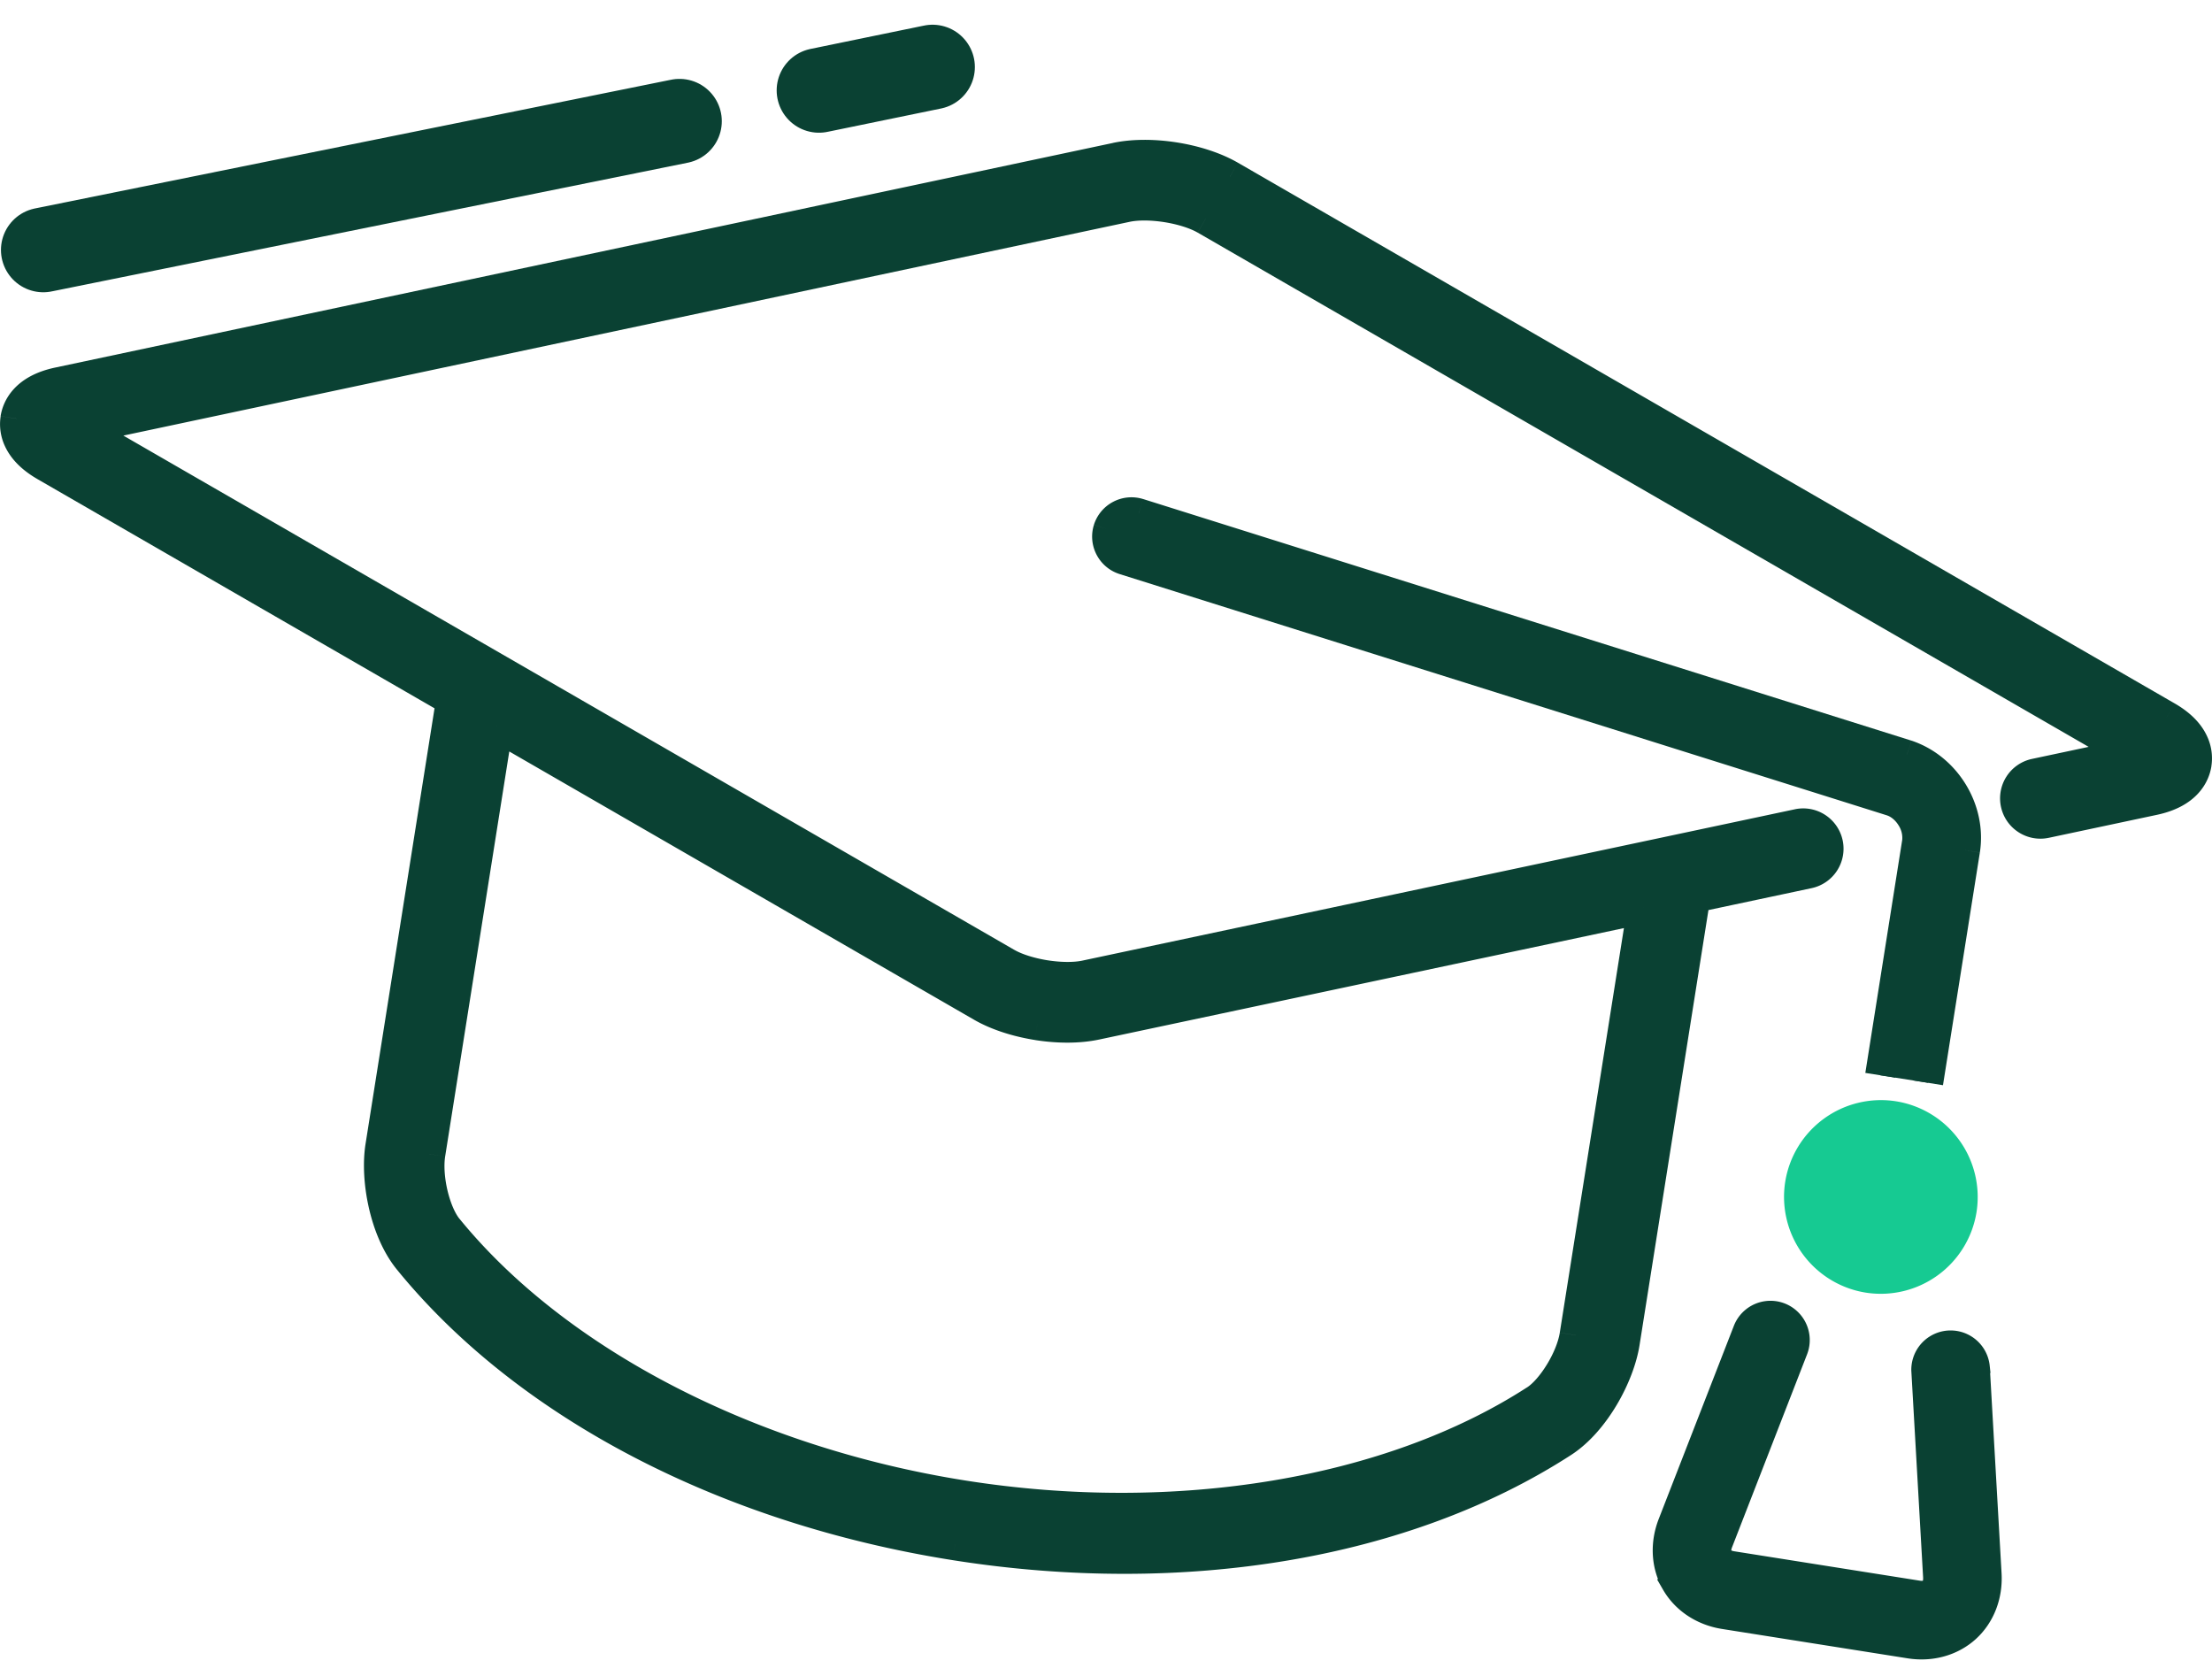
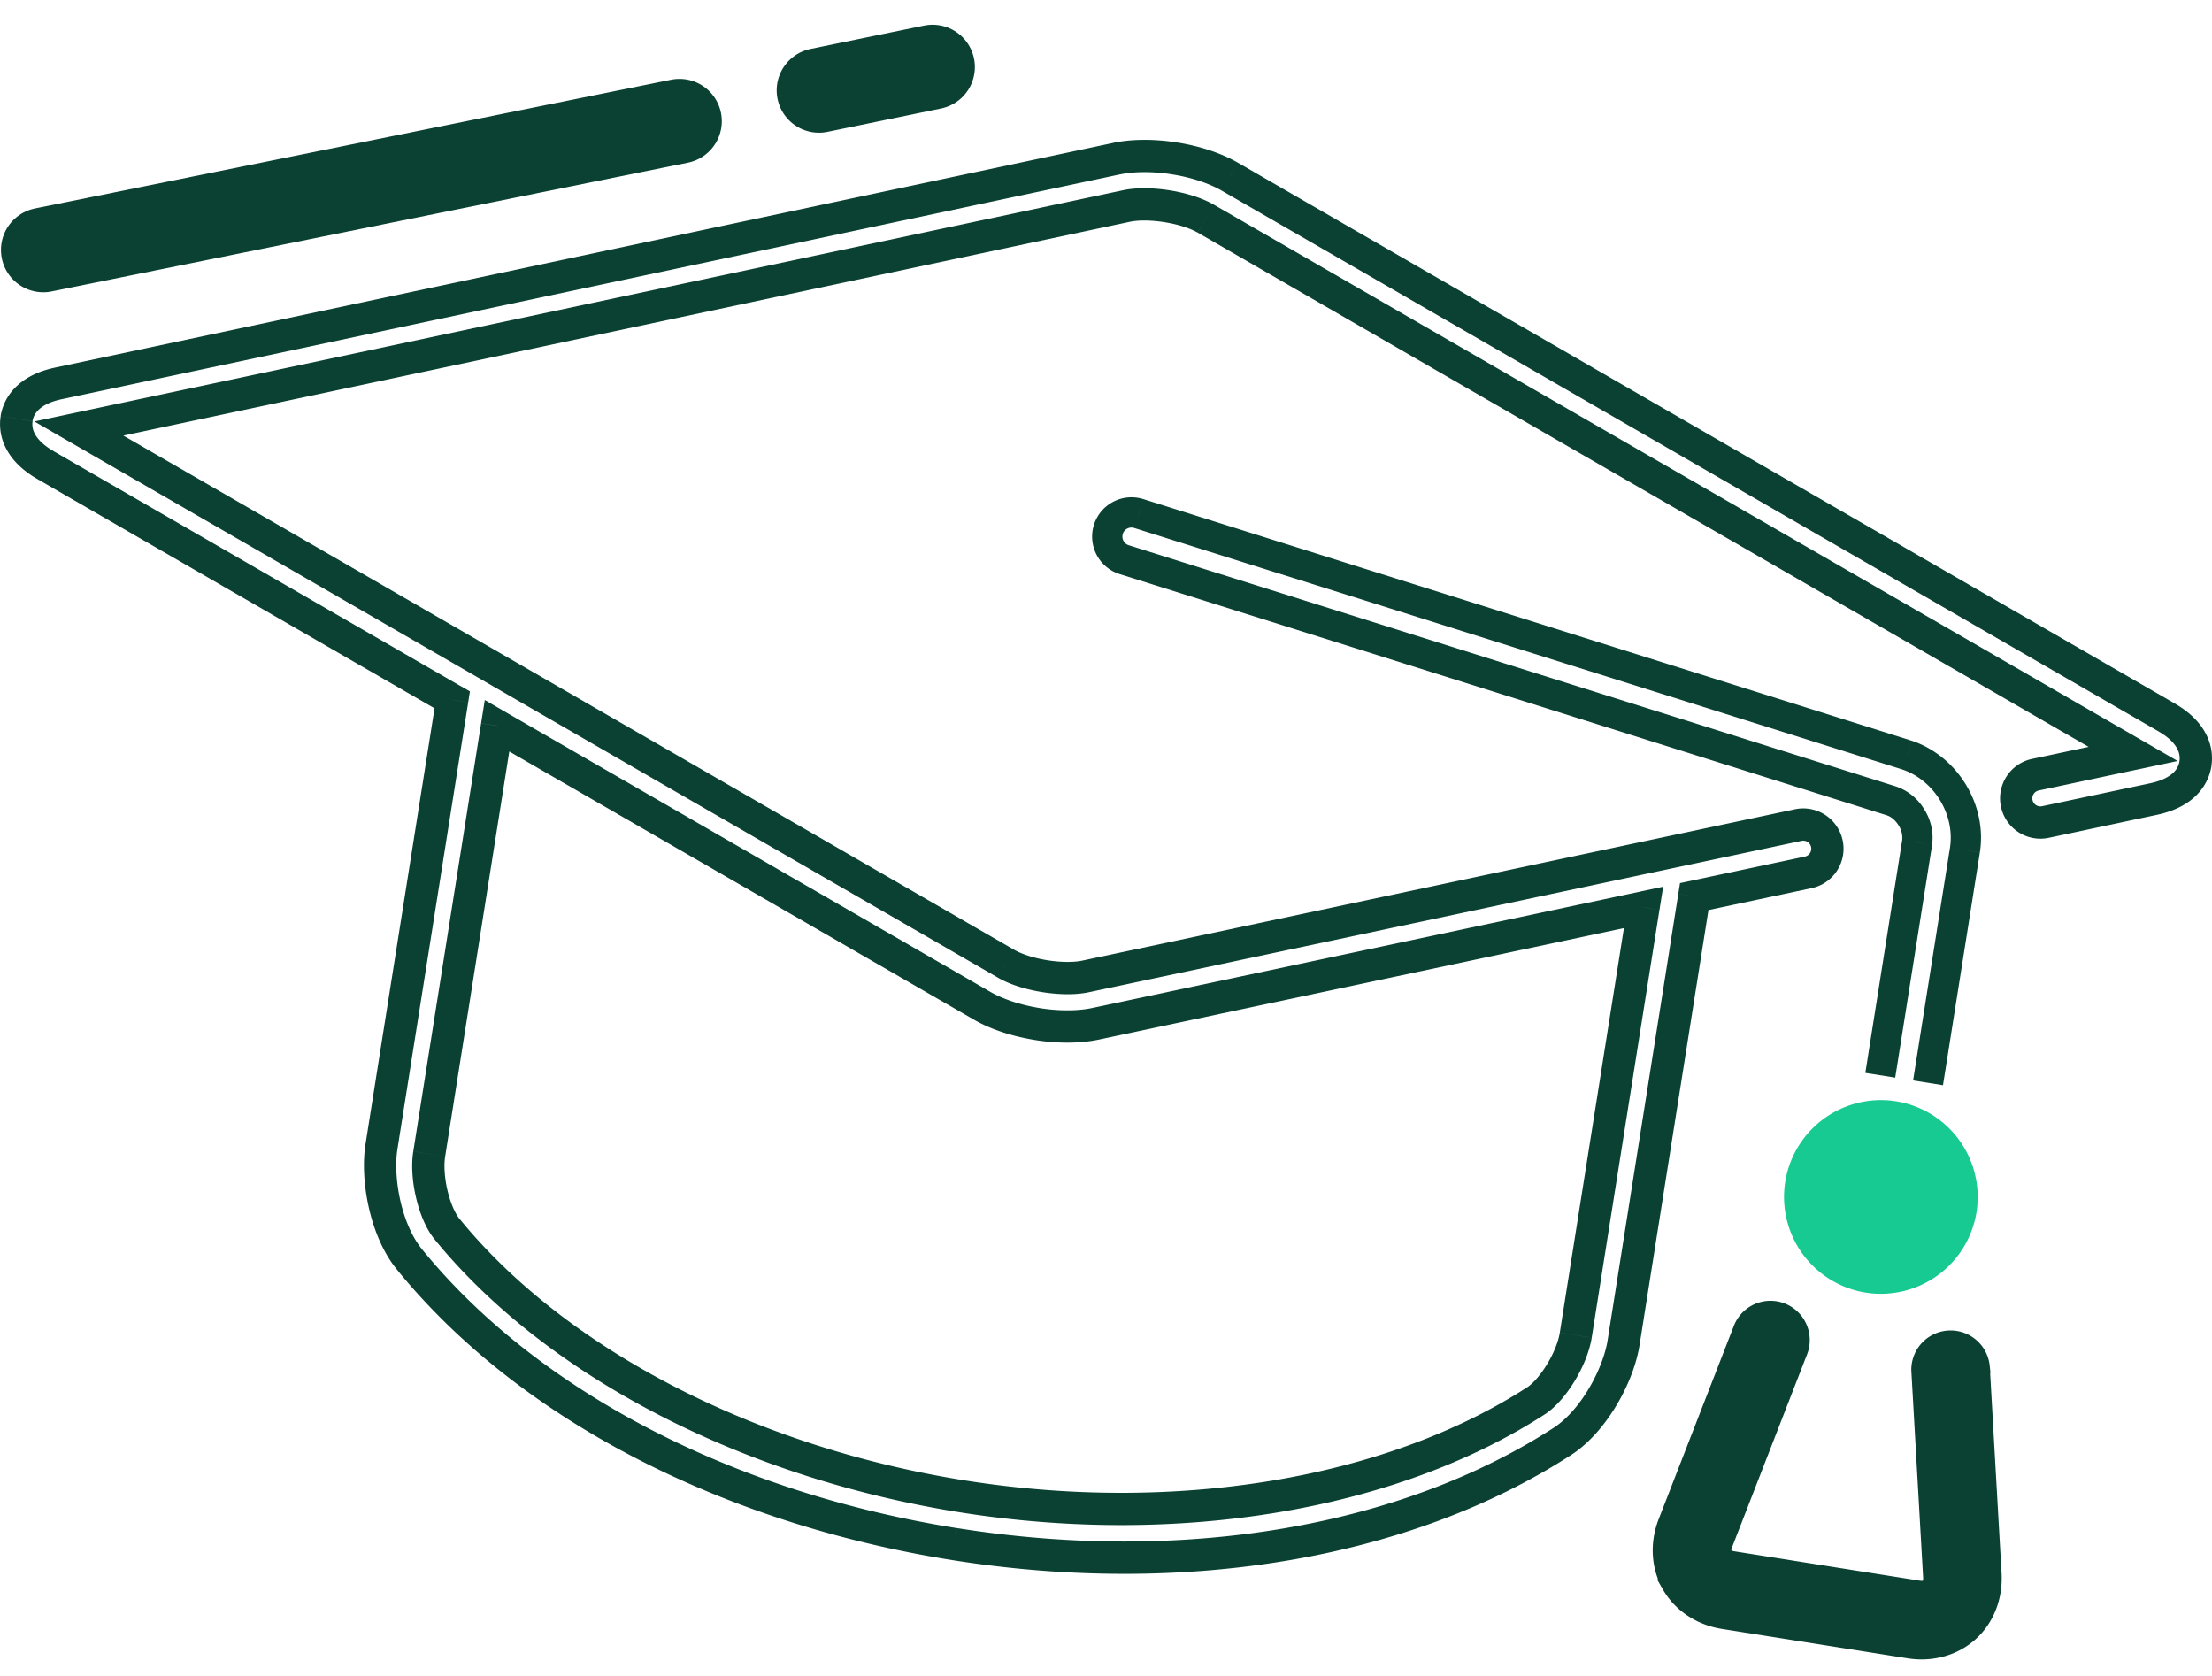
<svg xmlns="http://www.w3.org/2000/svg" width="66" height="50" fill="none">
-   <path fill="#0A4133" fill-rule="evenodd" d="M30.955 30.551c.606.096 1.227.1 1.74-.01l16.344-3.47-2.021 12.762c-.11.696-.678 1.63-1.19 1.962-4.325 2.795-10.72 3.86-17.105 2.848-6.39-1.012-12.143-3.996-15.388-7.983-.386-.473-.637-1.538-.527-2.232l2.024-12.776 14.472 8.353c.454.262 1.045.45 1.65.546zM1.357 13.875l12.137 7.005-2.11 13.322c-.153.965.116 2.49.832 3.37 3.515 4.317 9.45 7.414 16.282 8.496 6.827 1.082 13.429-.034 18.113-3.062.953-.615 1.68-1.982 1.833-2.947l2.108-13.31 3.403-.723a.721.721 0 10-.3-1.41l-21.26 4.514c-.67.143-1.777-.033-2.37-.375l-27.67-15.97 31.252-6.638c.67-.142 1.777.033 2.37.375l27.672 15.97-2.917.62a.722.722 0 00.3 1.412l3.228-.686c.973-.207 1.2-.747 1.248-1.051.048-.304 0-.888-.862-1.385L36.697 5.272c-.907-.523-2.365-.754-3.39-.537L1.742 11.44c-.973.206-1.2.747-1.248 1.051-.048.304 0 .888.862 1.385z" clip-rule="evenodd" />
  <path fill="#0A4133" d="M32.694 30.542l.1.471-.1-.471zm16.345-3.472l.475.076.11-.692-.686.145.1.471zm-2.022 12.764l.476.075-.476-.075zm-1.19 1.96l-.262-.404.262.405zm-17.105 2.85l-.075.475.075-.475zM13.334 36.66l-.374.303.374-.303zm-.527-2.233l.476.075-.476-.075zm2.024-12.775l.24-.418-.606-.35-.11.692.476.075zm14.472 8.352l-.24.417.24-.417zm-15.81-9.125l.476.075.052-.327-.287-.165-.241.417zm-2.11 13.322l-.476-.075.476.075zm.833 3.37l.373-.305-.373.304zm34.395 5.434l-.262-.404.262.404zm1.832-2.947l-.476-.075.476.075zm2.108-13.31l-.1-.47-.324.068-.052.327.476.075zm3.403-.723l-.1-.47.1.47zm.556-.855l-.471.1.471-.1zm-.855-.556l.1.471-.1-.47zm-21.26 4.515l.1.471-.1-.47zm-2.37-.375l-.241.417.24-.417zM2.353 12.785l-.1-.472-1.228.261 1.087.628.241-.417zm31.252-6.638l-.1-.471.1.47zm2.37.375l.241-.417-.24.417zm27.672 15.97l.1.472 1.228-.261-1.087-.628-.241.418zm-2.917.62l-.1-.47.1.47zm.3 1.412l.1.471-.1-.471zm3.228-.686l.1.471-.1-.471zm.386-2.436l-.24.417.24-.417zM36.696 5.272l.241-.417-.24.417zm-3.39-.537l-.1-.47.1.47zM1.742 11.44l.1.472-.1-.472zm29.137 19.588c.648.103 1.33.11 1.914-.014l-.2-.942c-.44.093-1 .094-1.564.005l-.15.951zm1.915-.014l16.345-3.471-.2-.943-16.346 3.472.2.942zm15.769-4.018L46.54 39.758l.952.15 2.021-12.762-.951-.15zM46.54 39.758c-.042.267-.18.615-.38.943-.202.332-.426.58-.596.69l.523.808c.343-.221.659-.607.897-.999.24-.396.44-.863.508-1.291l-.952-.15zm-.976 1.632c-4.201 2.716-10.468 3.776-16.768 2.778l-.15.951c6.471 1.025 12.993-.045 17.441-2.92l-.523-.809zm-16.768 2.778c-6.305-.999-11.938-3.94-15.09-7.812l-.747.609c3.338 4.1 9.21 7.128 15.687 8.154l.15-.951zm-15.09-7.811c-.127-.157-.264-.462-.354-.84-.088-.373-.112-.747-.07-1.014l-.951-.15c-.068.427-.023.933.084 1.384.105.446.286.91.544 1.227l.747-.607zm-.424-1.854l2.023-12.775-.95-.15-2.024 12.774.951.151zM14.59 22.07l14.472 8.352.482-.834-14.473-8.353-.481.835zm14.472 8.352c.518.299 1.169.502 1.817.605l.15-.951c-.564-.09-1.095-.263-1.485-.488l-.482.834zM1.115 14.292l12.137 7.005.482-.834-12.138-7.005-.481.834zm11.902 6.513l-2.11 13.322.952.15 2.11-13.322-.952-.15zm-2.11 13.322c-.088.554-.052 1.239.097 1.898.148.657.418 1.334.838 1.85l.747-.608c-.296-.364-.518-.888-.646-1.454-.127-.565-.15-1.125-.084-1.536l-.952-.15zm.935 3.748c3.606 4.431 9.66 7.573 16.58 8.67l.15-.952c-6.744-1.069-12.56-4.12-15.983-8.326l-.747.608zm16.58 8.67c6.915 1.094 13.644-.028 18.45-3.134l-.523-.809c-4.562 2.948-11.037 4.058-17.776 2.99l-.151.952zm18.45-3.134c.559-.36 1.025-.922 1.369-1.501.344-.58.59-1.221.678-1.776l-.952-.15c-.065.41-.26.936-.555 1.434-.296.5-.669.93-1.063 1.184l.523.809zm2.047-3.277l2.108-13.31-.952-.15-2.108 13.31.952.15zM50.65 27.22l3.403-.723-.2-.942-3.403.723.2.942zm3.403-.723a1.203 1.203 0 00.927-1.426l-.942.2a.24.24 0 01-.185.284l.2.942zm.927-1.425a1.203 1.203 0 00-1.427-.928l.201.942a.24.24 0 01.284.185l.942-.2zm-1.426-.928l-21.26 4.515.2.942 21.26-4.515-.2-.942zm-21.26 4.515c-.257.055-.638.053-1.039-.01-.4-.064-.763-.18-.99-.311l-.482.834c.365.21.853.354 1.322.428.468.074.976.09 1.389.001l-.2-.942zm-2.03-.321l-27.67-15.97-.482.834 27.672 15.97.481-.834zM2.453 13.256l31.252-6.638-.2-.942-31.252 6.637.2.943zm31.252-6.638c.257-.055.638-.053 1.039.01.4.064.763.18.99.311l.482-.834c-.365-.21-.853-.354-1.322-.428-.468-.074-.976-.089-1.389-.001l.2.942zm2.03.321l27.671 15.97.482-.834-27.672-15.97-.481.834zm27.812 15.082l-2.917.62.2.942 2.917-.62-.2-.942zm-2.917.62a1.203 1.203 0 00-.927 1.427l.942-.2a.24.24 0 01.185-.285l-.2-.942zm-.927 1.427c.138.65.777 1.064 1.426.927l-.199-.942a.24.24 0 01-.285-.185l-.942.2zm1.427.927l3.229-.686-.2-.942-3.23.686.2.942zm3.229-.686c.564-.12.96-.348 1.223-.633.263-.284.364-.59.4-.814l-.952-.15a.588.588 0 01-.154.31c-.105.113-.31.258-.718.345l.2.942zm1.622-1.447a1.551 1.551 0 00-.128-.897c-.162-.353-.468-.692-.968-.98l-.481.835c.361.208.51.41.575.549a.588.588 0 01.05.343l.952.15zm-1.096-1.877L36.937 4.855l-.481.834 27.948 16.13.481-.834zM36.937 4.855c-.517-.298-1.168-.502-1.817-.605-.648-.102-1.33-.11-1.914.014l.2.942c.44-.093 1-.094 1.564-.004.564.089 1.095.262 1.486.487l.481-.834zm-3.731-.59L1.642 10.967l.2.943 31.564-6.705-.2-.942zM1.642 10.967c-.565.12-.96.348-1.224.633-.263.284-.364.59-.4.814l.952.15a.588.588 0 01.155-.31c.104-.113.308-.258.717-.344l-.2-.943zM.02 12.415a1.55 1.55 0 00.128.897c.163.353.468.692.968.98l.481-.834c-.361-.209-.51-.41-.575-.55a.587.587 0 01-.05-.342l-.952-.151z" />
-   <path fill="#0A4133" fill-rule="evenodd" d="M58.48 36.131a2.262 2.262 0 01-2.585 1.878 2.262 2.262 0 01-1.879-2.585 2.263 2.263 0 012.586-1.878 2.263 2.263 0 011.878 2.585zm-.951-3.827l1.1-6.94c.19-1.204-.566-2.449-1.734-2.84L33.977 15.32a.722.722 0 00-.432 1.377l22.905 7.201c.48.16.832.74.753 1.24l-1.1 6.942" clip-rule="evenodd" />
  <path fill="#0A4133" d="M58.627 25.364l.446.07-.446-.07zm-1.733-2.84l.143-.428-.008-.002-.135.43zM33.975 15.32l.136-.43-.002-.001-.134.431zm-.904.472l-.43-.136.43.136zm.472.905l.135-.431-.135.43zm22.906 7.201l.143-.428-.008-.003-.135.431zm.753 1.24l.446.072-.446-.071zm.83 10.923a1.81 1.81 0 01-2.068 1.503l-.142.892a2.714 2.714 0 003.102-2.253l-.891-.142zm-2.068 1.503a1.811 1.811 0 01-1.504-2.068l-.891-.142a2.714 2.714 0 002.253 3.102l.142-.892zm-1.504-2.068a1.811 1.811 0 012.07-1.503l.14-.892a2.714 2.714 0 00-3.101 2.253l.891.142zm2.07-1.503a1.811 1.811 0 011.503 2.069l.892.14A2.714 2.714 0 0056.67 33.1l-.142.892zm1.443-1.617l1.1-6.94-.892-.142-1.1 6.94.892.142zm1.1-6.94c.225-1.423-.66-2.878-2.036-3.339l-.286.857c.96.32 1.586 1.356 1.43 2.34l.892.141zm-2.044-3.341l-22.918-7.206-.271.862 22.919 7.205.27-.861zm-22.92-7.206a1.175 1.175 0 00-1.469.767l.861.272a.272.272 0 01.34-.177l.268-.862zm-1.469.768c-.194.617.15 1.276.768 1.47l.27-.861a.27.27 0 01-.176-.339l-.862-.27zm.768 1.47l22.905 7.202.271-.862-22.906-7.201-.27.861zm22.897 7.2c.12.04.25.144.344.298a.683.683 0 01.107.443l.892.142a1.58 1.58 0 00-.227-1.053 1.58 1.58 0 00-.829-.687l-.287.856zm.45.741l-1.099 6.941.892.141 1.1-6.94-.892-.142z" />
-   <path fill="#0A4133" fill-rule="evenodd" d="M50.01 47.2c.292.506.816.853 1.438.952l5.536.876c.623.1 1.23-.069 1.663-.46.433-.393.66-.979.624-1.608l-.352-6.17a.722.722 0 00-1.44.082l.352 6.17c.01.195-.043.356-.153.455-.11.1-.275.137-.468.106l-5.536-.877c-.192-.03-.338-.117-.412-.245-.074-.128-.075-.299-.004-.48l2.24-5.76a.721.721 0 00-1.344-.523l-2.241 5.76c-.229.587-.193 1.215.098 1.721z" clip-rule="evenodd" />
+   <path fill="#0A4133" fill-rule="evenodd" d="M50.01 47.2c.292.506.816.853 1.438.952l5.536.876c.623.1 1.23-.069 1.663-.46.433-.393.66-.979.624-1.608l-.352-6.17a.722.722 0 00-1.44.082l.352 6.17c.01.195-.043.356-.153.455-.11.1-.275.137-.468.106l-5.536-.877c-.192-.03-.338-.117-.412-.245-.074-.128-.075-.299-.004-.48l2.24-5.76a.721.721 0 00-1.344-.523l-2.241 5.76c-.229.587-.193 1.215.098 1.721" clip-rule="evenodd" />
  <path stroke="#0A4133" stroke-width=".902" d="M50.01 47.2c.292.506.816.853 1.438.952l5.536.876c.623.1 1.23-.069 1.663-.46.433-.393.66-.979.624-1.608l-.352-6.17a.722.722 0 00-1.44.082l.352 6.17c.01.195-.043.356-.153.455-.11.1-.275.137-.468.106l-5.536-.877c-.192-.03-.338-.117-.412-.245-.074-.128-.075-.299-.004-.48l2.24-5.76a.721.721 0 00-1.344-.523l-2.241 5.76c-.229.587-.193 1.215.098 1.721z" />
  <path fill="#16CA92" fill-rule="evenodd" d="M58.974 36.162a2.893 2.893 0 01-3.305 2.402 2.893 2.893 0 01-2.403-3.306 2.893 2.893 0 013.307-2.402 2.893 2.893 0 012.401 3.306z" clip-rule="evenodd" />
  <path stroke="#0A4133" stroke-linecap="round" stroke-width="2.525" d="M1.291 7.457l18.983-3.841m4.162-.919L27.825 2" />
</svg>